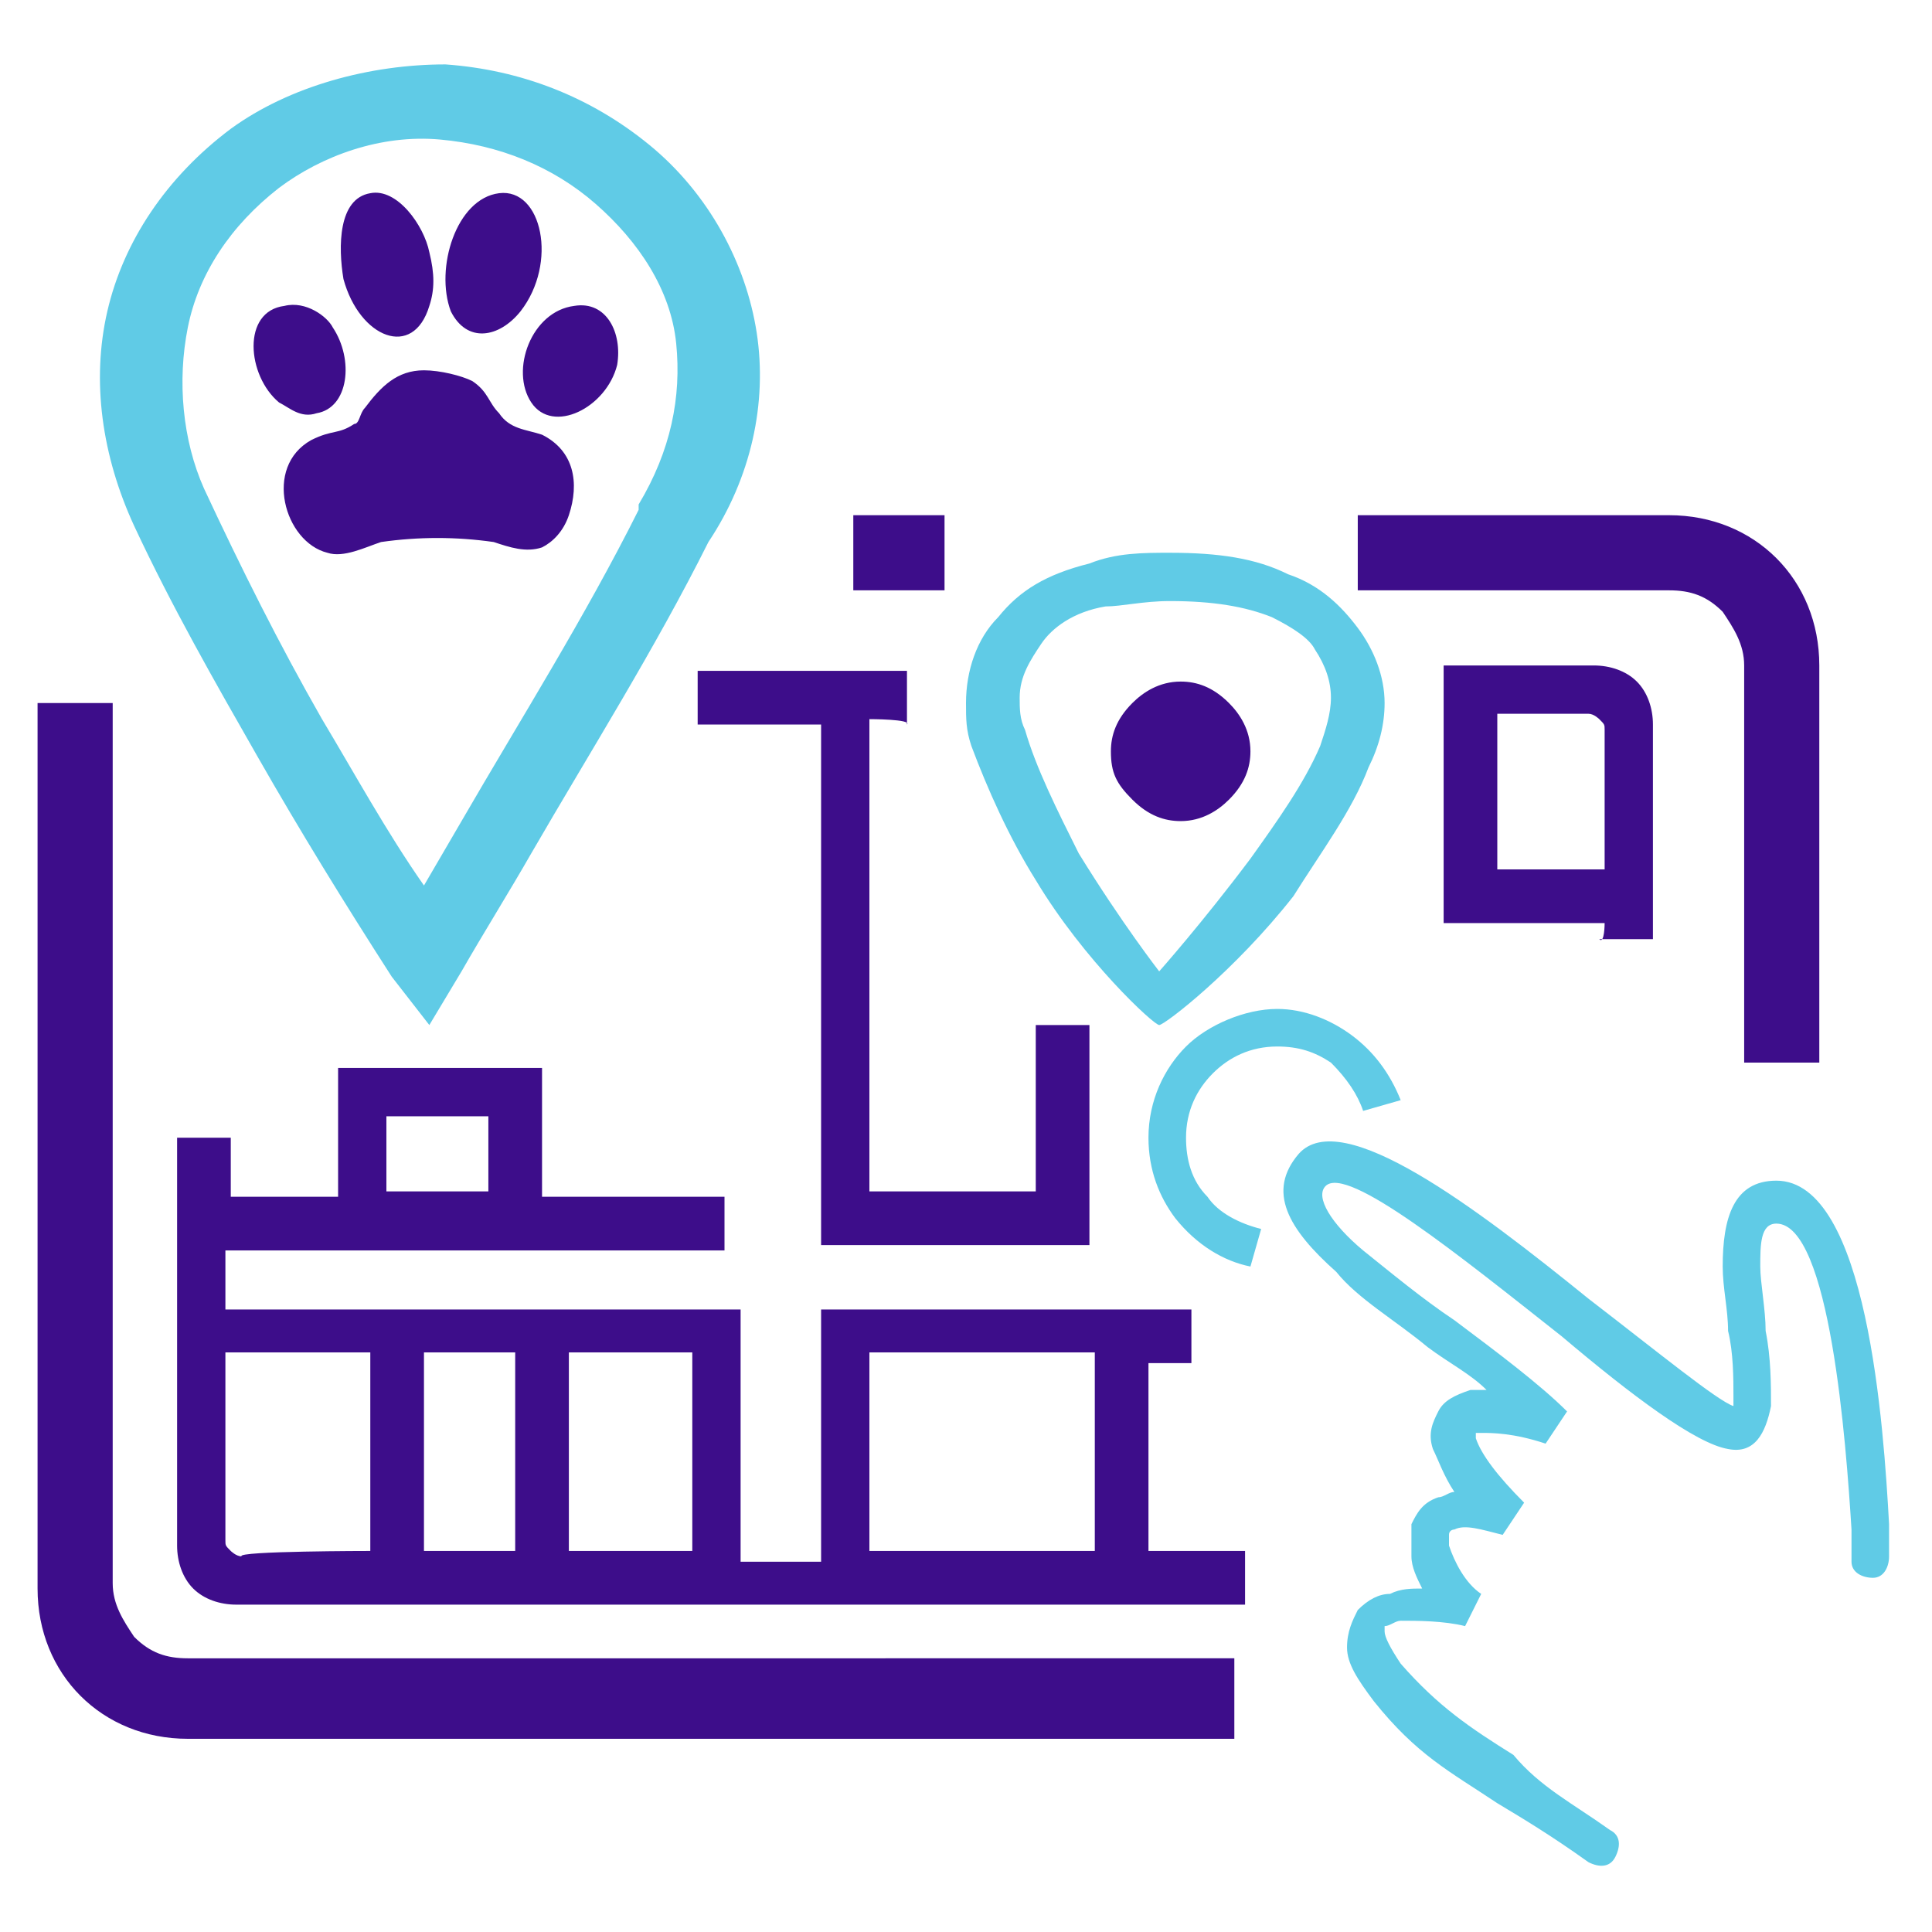
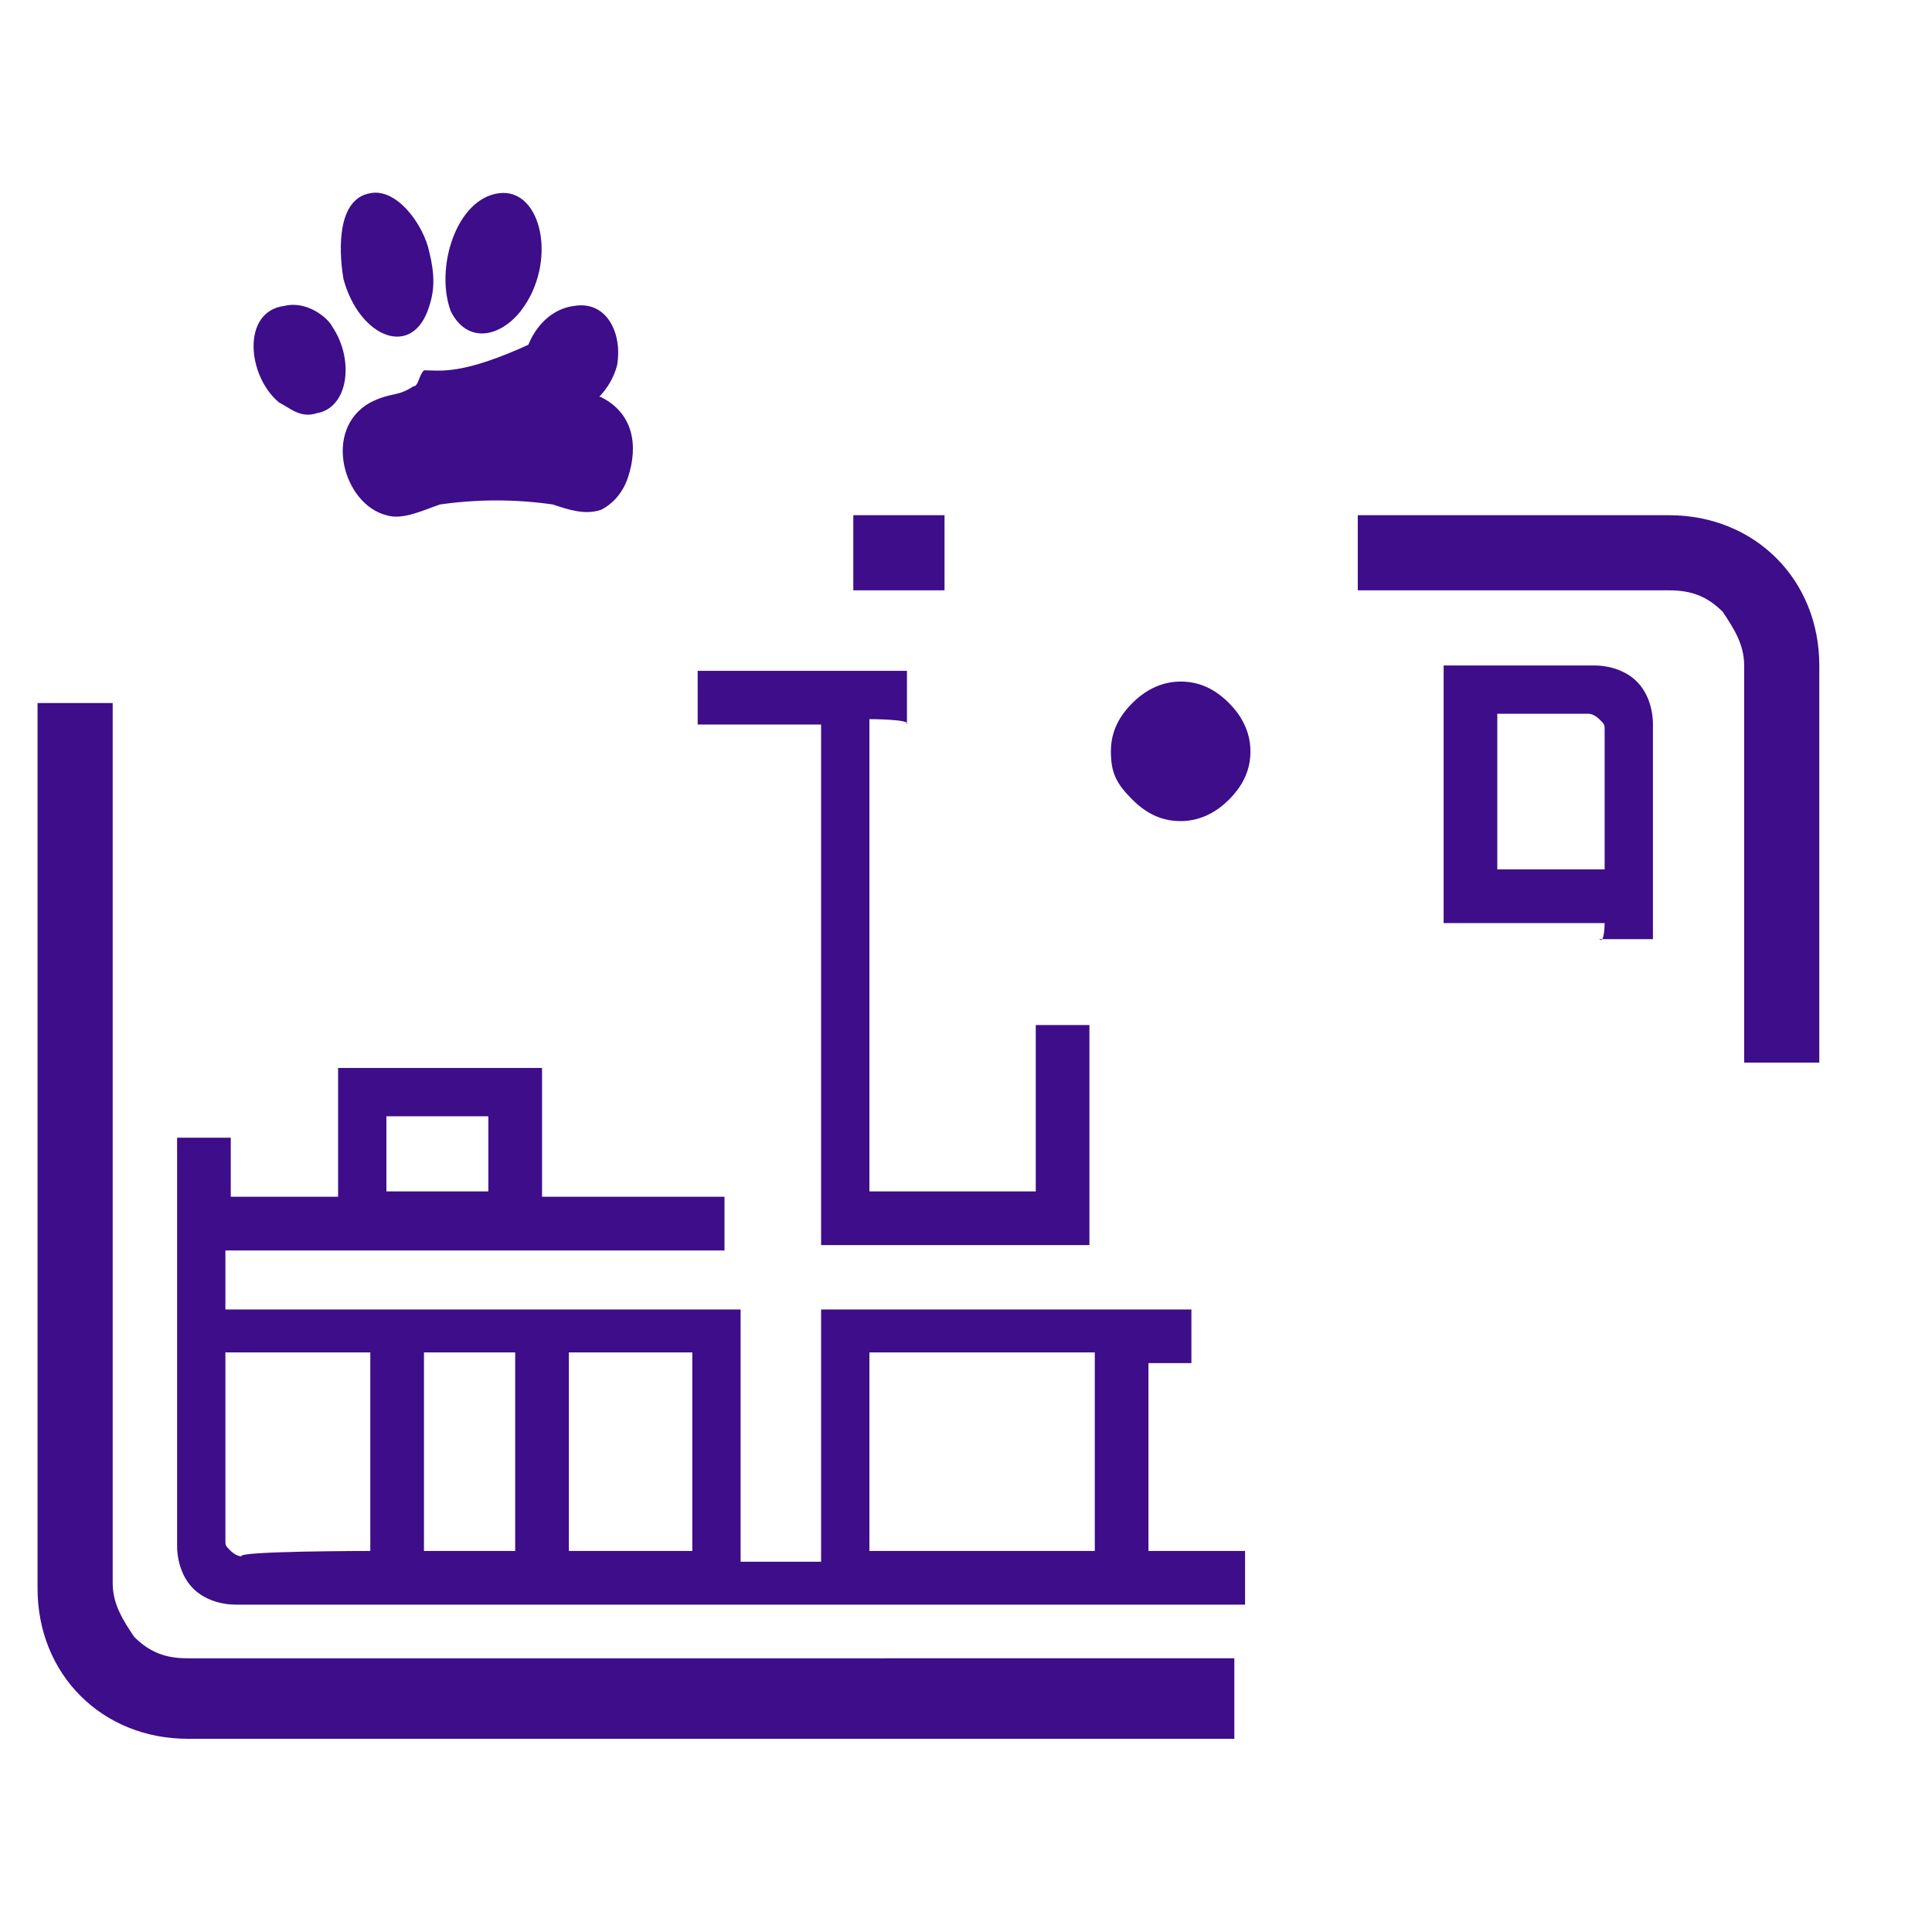
<svg xmlns="http://www.w3.org/2000/svg" id="Layer_1" x="0px" y="0px" viewBox="-56 58 36 36" xml:space="preserve">
  <g id="Layer_x0020_1">
-     <path fill="#3D0D8A" d="M-40.1,67.6h1.7v1.4h-1.7V67.6z M-48.1,64.9c-0.5,0-0.8,0.3-1.1,0.7c-0.1,0.1-0.1,0.3-0.2,0.3 c-0.3,0.2-0.4,0.1-0.8,0.3c-0.9,0.5-0.5,1.9,0.3,2.1c0.3,0.1,0.7-0.1,1-0.2c0.7-0.1,1.4-0.1,2.1,0c0.3,0.1,0.6,0.2,0.9,0.1 c0.2-0.1,0.4-0.3,0.5-0.6c0.2-0.6,0.1-1.2-0.5-1.5c-0.3-0.1-0.6-0.1-0.8-0.4c-0.2-0.2-0.2-0.4-0.5-0.6 C-47.4,65-47.8,64.9-48.1,64.9L-48.1,64.9z M-46.7,61.6c-0.8,0.1-1.2,1.4-0.9,2.2c0.3,0.6,0.9,0.5,1.3,0 C-45.6,62.9-45.9,61.5-46.7,61.6z M-49.1,61.6c-0.6,0.1-0.6,1-0.5,1.6c0.3,1.1,1.3,1.5,1.6,0.5c0.1-0.3,0.1-0.6,0-1 C-48.1,62.2-48.6,61.5-49.1,61.6L-49.1,61.6z M-45.3,63.7c-0.8,0.1-1.2,1.2-0.8,1.8c0.4,0.6,1.4,0.1,1.6-0.7 C-44.4,64.2-44.7,63.6-45.3,63.7z M-50.7,63.7c-0.8,0.1-0.7,1.3-0.1,1.8c0.2,0.1,0.4,0.3,0.7,0.2c0.6-0.1,0.7-1,0.3-1.6 C-49.9,63.9-50.3,63.6-50.7,63.7z M-28.1,71.4v2.8l2,0v-2.6c0-0.1,0-0.1-0.1-0.2c0,0-0.1-0.1-0.2-0.1H-28.1L-28.1,71.4z M-26.1,75.2l-3,0v-4.3h0v-0.5l2.8,0c0.3,0,0.6,0.1,0.8,0.3c0.2,0.2,0.3,0.5,0.3,0.8v4h-1C-26.1,75.6-26.1,75.2-26.1,75.2z M-35.6,86.9v-3.7h-4.2v3.7H-35.6z M-34.6,83.2v3.7h1.8v1h-18.8c-0.3,0-0.6-0.1-0.8-0.3c-0.2-0.2-0.3-0.5-0.3-0.8v-7.6h1v1.1h2 v-2.4h3.8v2.4h3.4v1h-9.3v1.1h9.6v4.7h1.5v-4.7h6.9v1H-34.6L-34.6,83.2z M-49.1,86.9v-3.7h-2.7v3.5c0,0.1,0,0.1,0.1,0.2 c0,0,0.1,0.1,0.2,0.1C-51.6,86.9-49.1,86.9-49.1,86.9z M-48.1,83.2v3.7h1.7v-3.7C-46.4,83.2-48.1,83.2-48.1,83.2z M-45.4,83.2v3.7 h2.3v-3.7H-45.4z M-46.9,80.2v-1.4h-1.9v1.4H-46.9z M-39.8,71.4v8.8h3.1v-3.1h1v4.1h-5v-9.7H-43v-1h3.9v1 C-39,71.4-39.8,71.4-39.8,71.4z M-34,70.7c0.3,0,0.6,0.1,0.9,0.4c0.2,0.2,0.4,0.5,0.4,0.9c0,0.3-0.1,0.6-0.4,0.9 c-0.2,0.2-0.5,0.4-0.9,0.4c-0.3,0-0.6-0.1-0.9-0.4s-0.4-0.5-0.4-0.9c0-0.3,0.1-0.6,0.4-0.9C-34.7,70.9-34.4,70.7-34,70.7z M-30.7,67.6h5.8c0.8,0,1.5,0.3,2,0.8c0.5,0.5,0.8,1.2,0.8,2l0,0l0,7.4h-1.4l0-7.4l0,0c0-0.4-0.2-0.7-0.4-1c-0.3-0.3-0.6-0.4-1-0.4 l-5.8,0C-30.7,69.1-30.7,67.6-30.7,67.6z M-33,90.4h-19.5c-0.8,0-1.5-0.3-2-0.8c-0.5-0.5-0.8-1.2-0.8-2V71.1h1.4v16.4 c0,0.4,0.2,0.7,0.4,1c0.3,0.3,0.6,0.4,1,0.4H-33L-33,90.4L-33,90.4z" />
-     <path fill="#60CBE6" d="M-26,92.1c0.2,0.1,0.2,0.3,0.1,0.5c-0.1,0.2-0.3,0.2-0.5,0.1c-0.7-0.5-1.2-0.8-1.7-1.1 c-0.9-0.6-1.5-0.9-2.3-1.9c-0.3-0.4-0.5-0.7-0.5-1c0-0.3,0.1-0.5,0.2-0.7c0.2-0.2,0.4-0.3,0.6-0.3c0.2-0.1,0.4-0.1,0.6-0.1 c-0.1-0.2-0.2-0.4-0.2-0.6c0-0.2,0-0.4,0-0.6c0.1-0.2,0.2-0.4,0.5-0.5c0.1,0,0.2-0.1,0.3-0.1c-0.2-0.3-0.3-0.6-0.4-0.8 c-0.1-0.3,0-0.5,0.1-0.7c0.1-0.2,0.3-0.3,0.6-0.4c0.1,0,0.2,0,0.3,0c-0.3-0.3-0.7-0.5-1.1-0.8c-0.6-0.5-1.3-0.9-1.7-1.4 c-0.9-0.8-1.3-1.5-0.7-2.2c0.8-0.9,3.3,1,5.4,2.7c1.3,1,2.4,1.9,2.7,2c0,0,0-0.1,0-0.2c0-0.3,0-0.8-0.1-1.2c0-0.4-0.1-0.8-0.1-1.2 c0-0.9,0.2-1.6,1-1.6c1.7,0,2,4.6,2.1,6.4c0,0.3,0,0.5,0,0.6c0,0.2-0.1,0.4-0.3,0.4c-0.2,0-0.4-0.1-0.4-0.3c0-0.1,0-0.3,0-0.6 c-0.1-1.6-0.4-5.7-1.4-5.7c-0.3,0-0.3,0.4-0.3,0.8c0,0.3,0.1,0.8,0.1,1.2c0.1,0.5,0.1,1,0.1,1.4c-0.1,0.5-0.3,0.9-0.8,0.8 c-0.6-0.1-1.8-1-3.1-2.1c-1.9-1.5-4-3.2-4.4-2.8c-0.2,0.2,0.1,0.7,0.7,1.2c0.5,0.4,1.1,0.9,1.7,1.3c0.8,0.6,1.6,1.2,2.1,1.7 l-0.4,0.6c-0.6-0.2-1-0.2-1.2-0.2c-0.1,0-0.1,0-0.1,0c0,0,0,0.1,0,0.1c0.1,0.3,0.4,0.7,0.9,1.2l-0.4,0.6c-0.4-0.1-0.7-0.2-0.9-0.1 c0,0-0.1,0-0.1,0.1c0,0.1,0,0.1,0,0.2c0.1,0.3,0.3,0.7,0.6,0.9l-0.3,0.6c-0.4-0.1-0.9-0.1-1.2-0.1c-0.1,0-0.2,0.1-0.3,0.1 c0,0,0,0.1,0,0.1c0,0.1,0.1,0.3,0.3,0.6c0.7,0.8,1.3,1.2,2.1,1.7C-27.3,91.3-26.7,91.6-26,92.1L-26,92.1z M-48.7,76.2 c-0.9-1.4-1.7-2.7-2.5-4.1c-0.8-1.4-1.6-2.8-2.3-4.3c-0.6-1.3-0.8-2.7-0.5-4c0.3-1.3,1.1-2.5,2.3-3.4l0,0c1.1-0.8,2.6-1.2,4-1.2 c1.4,0.1,2.7,0.6,3.8,1.5c1.1,0.9,1.8,2.2,2,3.5c0.2,1.3-0.1,2.7-0.9,3.9c-1,2-2.2,3.9-3.3,5.8c-0.4,0.7-0.9,1.5-1.3,2.2l-0.6,1 L-48.7,76.2L-48.7,76.2z M-50,71.4c0.6,1,1.2,2.1,1.9,3.1l0.7-1.2c1.1-1.9,2.3-3.8,3.3-5.8l0-0.1c0.6-1,0.8-2,0.7-3 c-0.1-1-0.7-1.9-1.5-2.6l0,0c-0.8-0.7-1.8-1.1-2.9-1.2c-1.1-0.1-2.2,0.3-3,0.9c-0.9,0.7-1.5,1.6-1.7,2.6c-0.2,1-0.1,2.1,0.3,3 C-51.5,68.6-50.8,70-50,71.4L-50,71.4z M-34.2,68.3c0.9,0,1.6,0.1,2.2,0.4c0.6,0.2,1,0.6,1.3,1c0.3,0.4,0.5,0.9,0.5,1.4 c0,0.4-0.1,0.8-0.3,1.2c-0.3,0.8-0.9,1.6-1.4,2.4c-1.1,1.4-2.4,2.4-2.5,2.4c-0.1,0-1.4-1.2-2.3-2.7c-0.5-0.8-0.9-1.7-1.2-2.5 c-0.1-0.3-0.1-0.5-0.1-0.8c0-0.6,0.2-1.2,0.6-1.6c0.4-0.5,0.9-0.8,1.7-1C-35.2,68.3-34.7,68.3-34.2,68.3L-34.2,68.3z M-32.3,69.5 c-0.5-0.2-1.1-0.3-1.9-0.3c-0.5,0-0.9,0.1-1.2,0.1c-0.6,0.1-1,0.4-1.2,0.7c-0.2,0.3-0.4,0.6-0.4,1c0,0.2,0,0.4,0.1,0.6 c0.2,0.7,0.6,1.5,1,2.3c0.8,1.3,1.5,2.2,1.5,2.2c0,0,0.8-0.9,1.7-2.1c0.5-0.7,1-1.4,1.3-2.1c0.1-0.3,0.2-0.6,0.2-0.9 c0-0.3-0.1-0.6-0.3-0.9C-31.6,69.9-31.9,69.7-32.3,69.5L-32.3,69.5z M-32.7,81.6c-0.5-0.1-1-0.4-1.4-0.9c-0.3-0.4-0.5-0.9-0.5-1.5 c0-0.7,0.3-1.3,0.7-1.7c0.4-0.4,1.1-0.7,1.7-0.7c0.5,0,1,0.2,1.4,0.5c0.4,0.3,0.7,0.7,0.9,1.2l-0.7,0.2c-0.1-0.3-0.3-0.6-0.6-0.9 c-0.3-0.2-0.6-0.3-1-0.3c-0.5,0-0.9,0.2-1.2,0.5c-0.3,0.3-0.5,0.7-0.5,1.2c0,0.4,0.1,0.8,0.4,1.1c0.2,0.3,0.6,0.5,1,0.6L-32.7,81.6 L-32.7,81.6z" />
+     <path fill="#3D0D8A" d="M-40.1,67.6h1.7v1.4h-1.7V67.6z M-48.1,64.9c-0.1,0.1-0.1,0.3-0.2,0.3 c-0.3,0.2-0.4,0.1-0.8,0.3c-0.9,0.5-0.5,1.9,0.3,2.1c0.3,0.1,0.7-0.1,1-0.2c0.7-0.1,1.4-0.1,2.1,0c0.3,0.1,0.6,0.2,0.9,0.1 c0.2-0.1,0.4-0.3,0.5-0.6c0.2-0.6,0.1-1.2-0.5-1.5c-0.3-0.1-0.6-0.1-0.8-0.4c-0.2-0.2-0.2-0.4-0.5-0.6 C-47.4,65-47.8,64.9-48.1,64.9L-48.1,64.9z M-46.7,61.6c-0.8,0.1-1.2,1.4-0.9,2.2c0.3,0.6,0.9,0.5,1.3,0 C-45.6,62.9-45.9,61.5-46.7,61.6z M-49.1,61.6c-0.6,0.1-0.6,1-0.5,1.6c0.3,1.1,1.3,1.5,1.6,0.5c0.1-0.3,0.1-0.6,0-1 C-48.1,62.2-48.6,61.5-49.1,61.6L-49.1,61.6z M-45.3,63.7c-0.8,0.1-1.2,1.2-0.8,1.8c0.4,0.6,1.4,0.1,1.6-0.7 C-44.4,64.2-44.7,63.6-45.3,63.7z M-50.7,63.7c-0.8,0.1-0.7,1.3-0.1,1.8c0.2,0.1,0.4,0.3,0.7,0.2c0.6-0.1,0.7-1,0.3-1.6 C-49.9,63.9-50.3,63.6-50.7,63.7z M-28.1,71.4v2.8l2,0v-2.6c0-0.1,0-0.1-0.1-0.2c0,0-0.1-0.1-0.2-0.1H-28.1L-28.1,71.4z M-26.1,75.2l-3,0v-4.3h0v-0.5l2.8,0c0.3,0,0.6,0.1,0.8,0.3c0.2,0.2,0.3,0.5,0.3,0.8v4h-1C-26.1,75.6-26.1,75.2-26.1,75.2z M-35.6,86.9v-3.7h-4.2v3.7H-35.6z M-34.6,83.2v3.7h1.8v1h-18.8c-0.3,0-0.6-0.1-0.8-0.3c-0.2-0.2-0.3-0.5-0.3-0.8v-7.6h1v1.1h2 v-2.4h3.8v2.4h3.4v1h-9.3v1.1h9.6v4.7h1.5v-4.7h6.9v1H-34.6L-34.6,83.2z M-49.1,86.9v-3.7h-2.7v3.5c0,0.1,0,0.1,0.1,0.2 c0,0,0.1,0.1,0.2,0.1C-51.6,86.9-49.1,86.9-49.1,86.9z M-48.1,83.2v3.7h1.7v-3.7C-46.4,83.2-48.1,83.2-48.1,83.2z M-45.4,83.2v3.7 h2.3v-3.7H-45.4z M-46.9,80.2v-1.4h-1.9v1.4H-46.9z M-39.8,71.4v8.8h3.1v-3.1h1v4.1h-5v-9.7H-43v-1h3.9v1 C-39,71.4-39.8,71.4-39.8,71.4z M-34,70.7c0.3,0,0.6,0.1,0.9,0.4c0.2,0.2,0.4,0.5,0.4,0.9c0,0.3-0.1,0.6-0.4,0.9 c-0.2,0.2-0.5,0.4-0.9,0.4c-0.3,0-0.6-0.1-0.9-0.4s-0.4-0.5-0.4-0.9c0-0.3,0.1-0.6,0.4-0.9C-34.7,70.9-34.4,70.7-34,70.7z M-30.7,67.6h5.8c0.8,0,1.5,0.3,2,0.8c0.5,0.5,0.8,1.2,0.8,2l0,0l0,7.4h-1.4l0-7.4l0,0c0-0.4-0.2-0.7-0.4-1c-0.3-0.3-0.6-0.4-1-0.4 l-5.8,0C-30.7,69.1-30.7,67.6-30.7,67.6z M-33,90.4h-19.5c-0.8,0-1.5-0.3-2-0.8c-0.5-0.5-0.8-1.2-0.8-2V71.1h1.4v16.4 c0,0.4,0.2,0.7,0.4,1c0.3,0.3,0.6,0.4,1,0.4H-33L-33,90.4L-33,90.4z" />
  </g>
</svg>